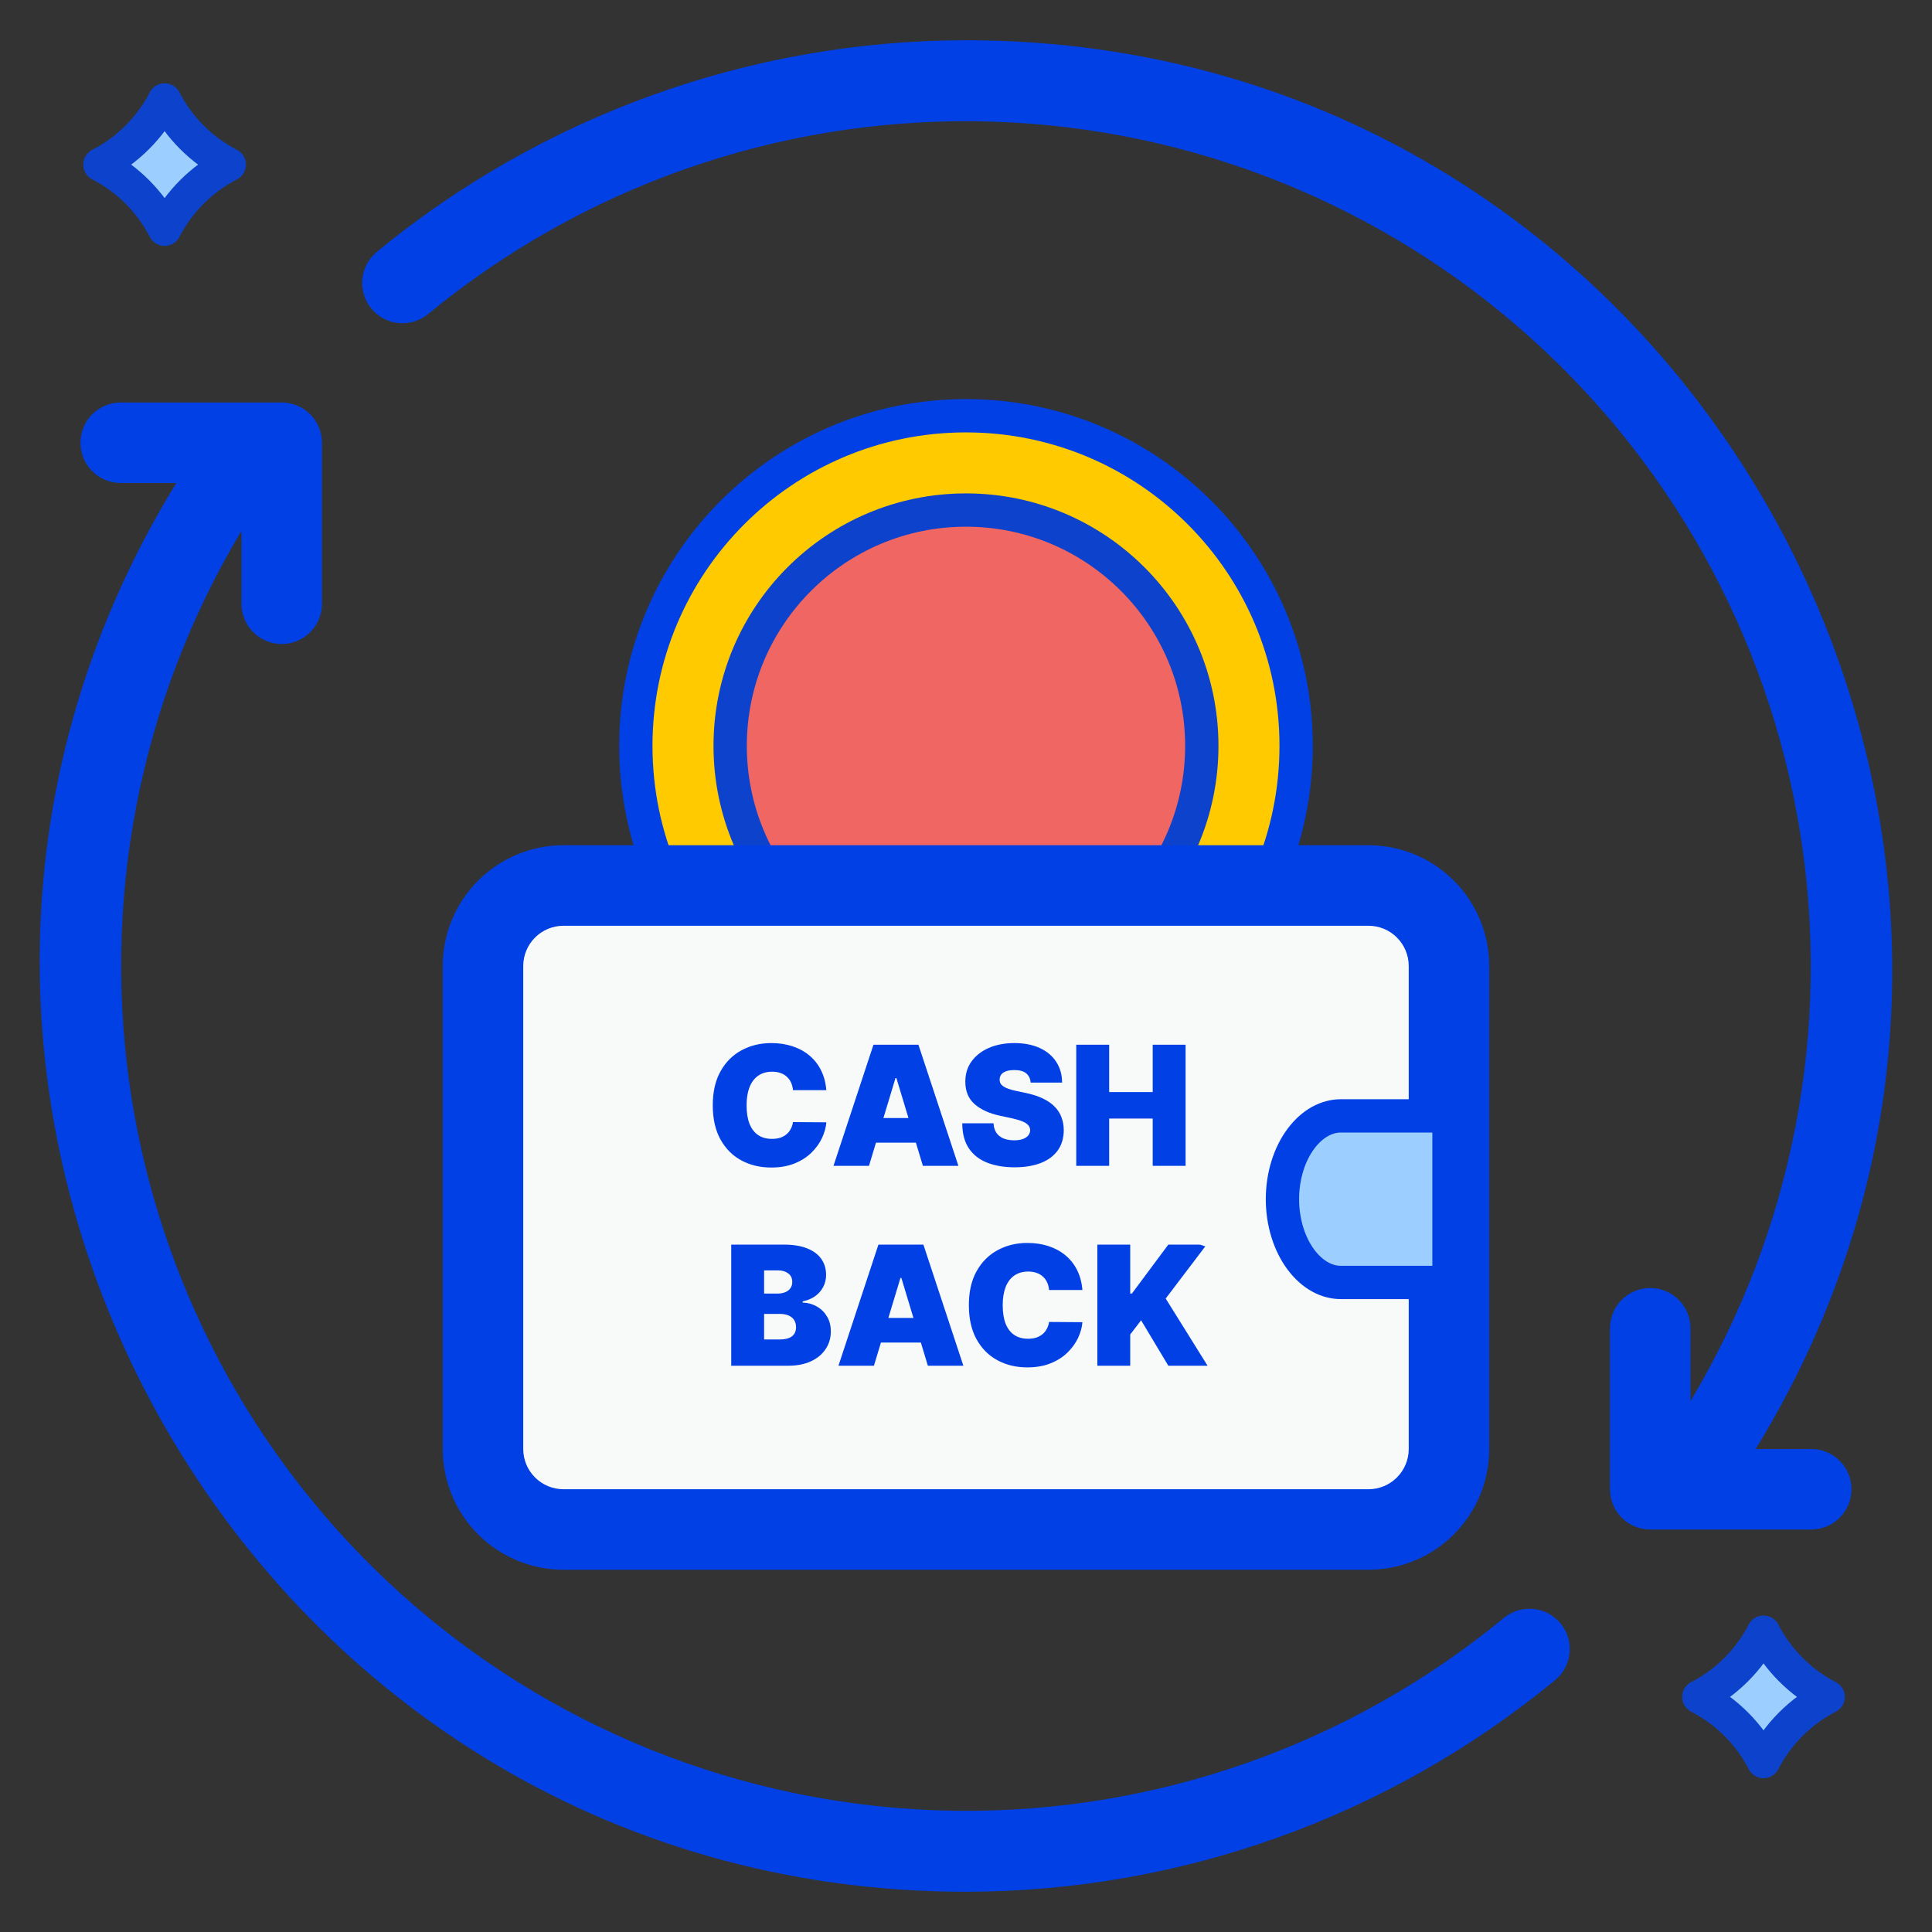
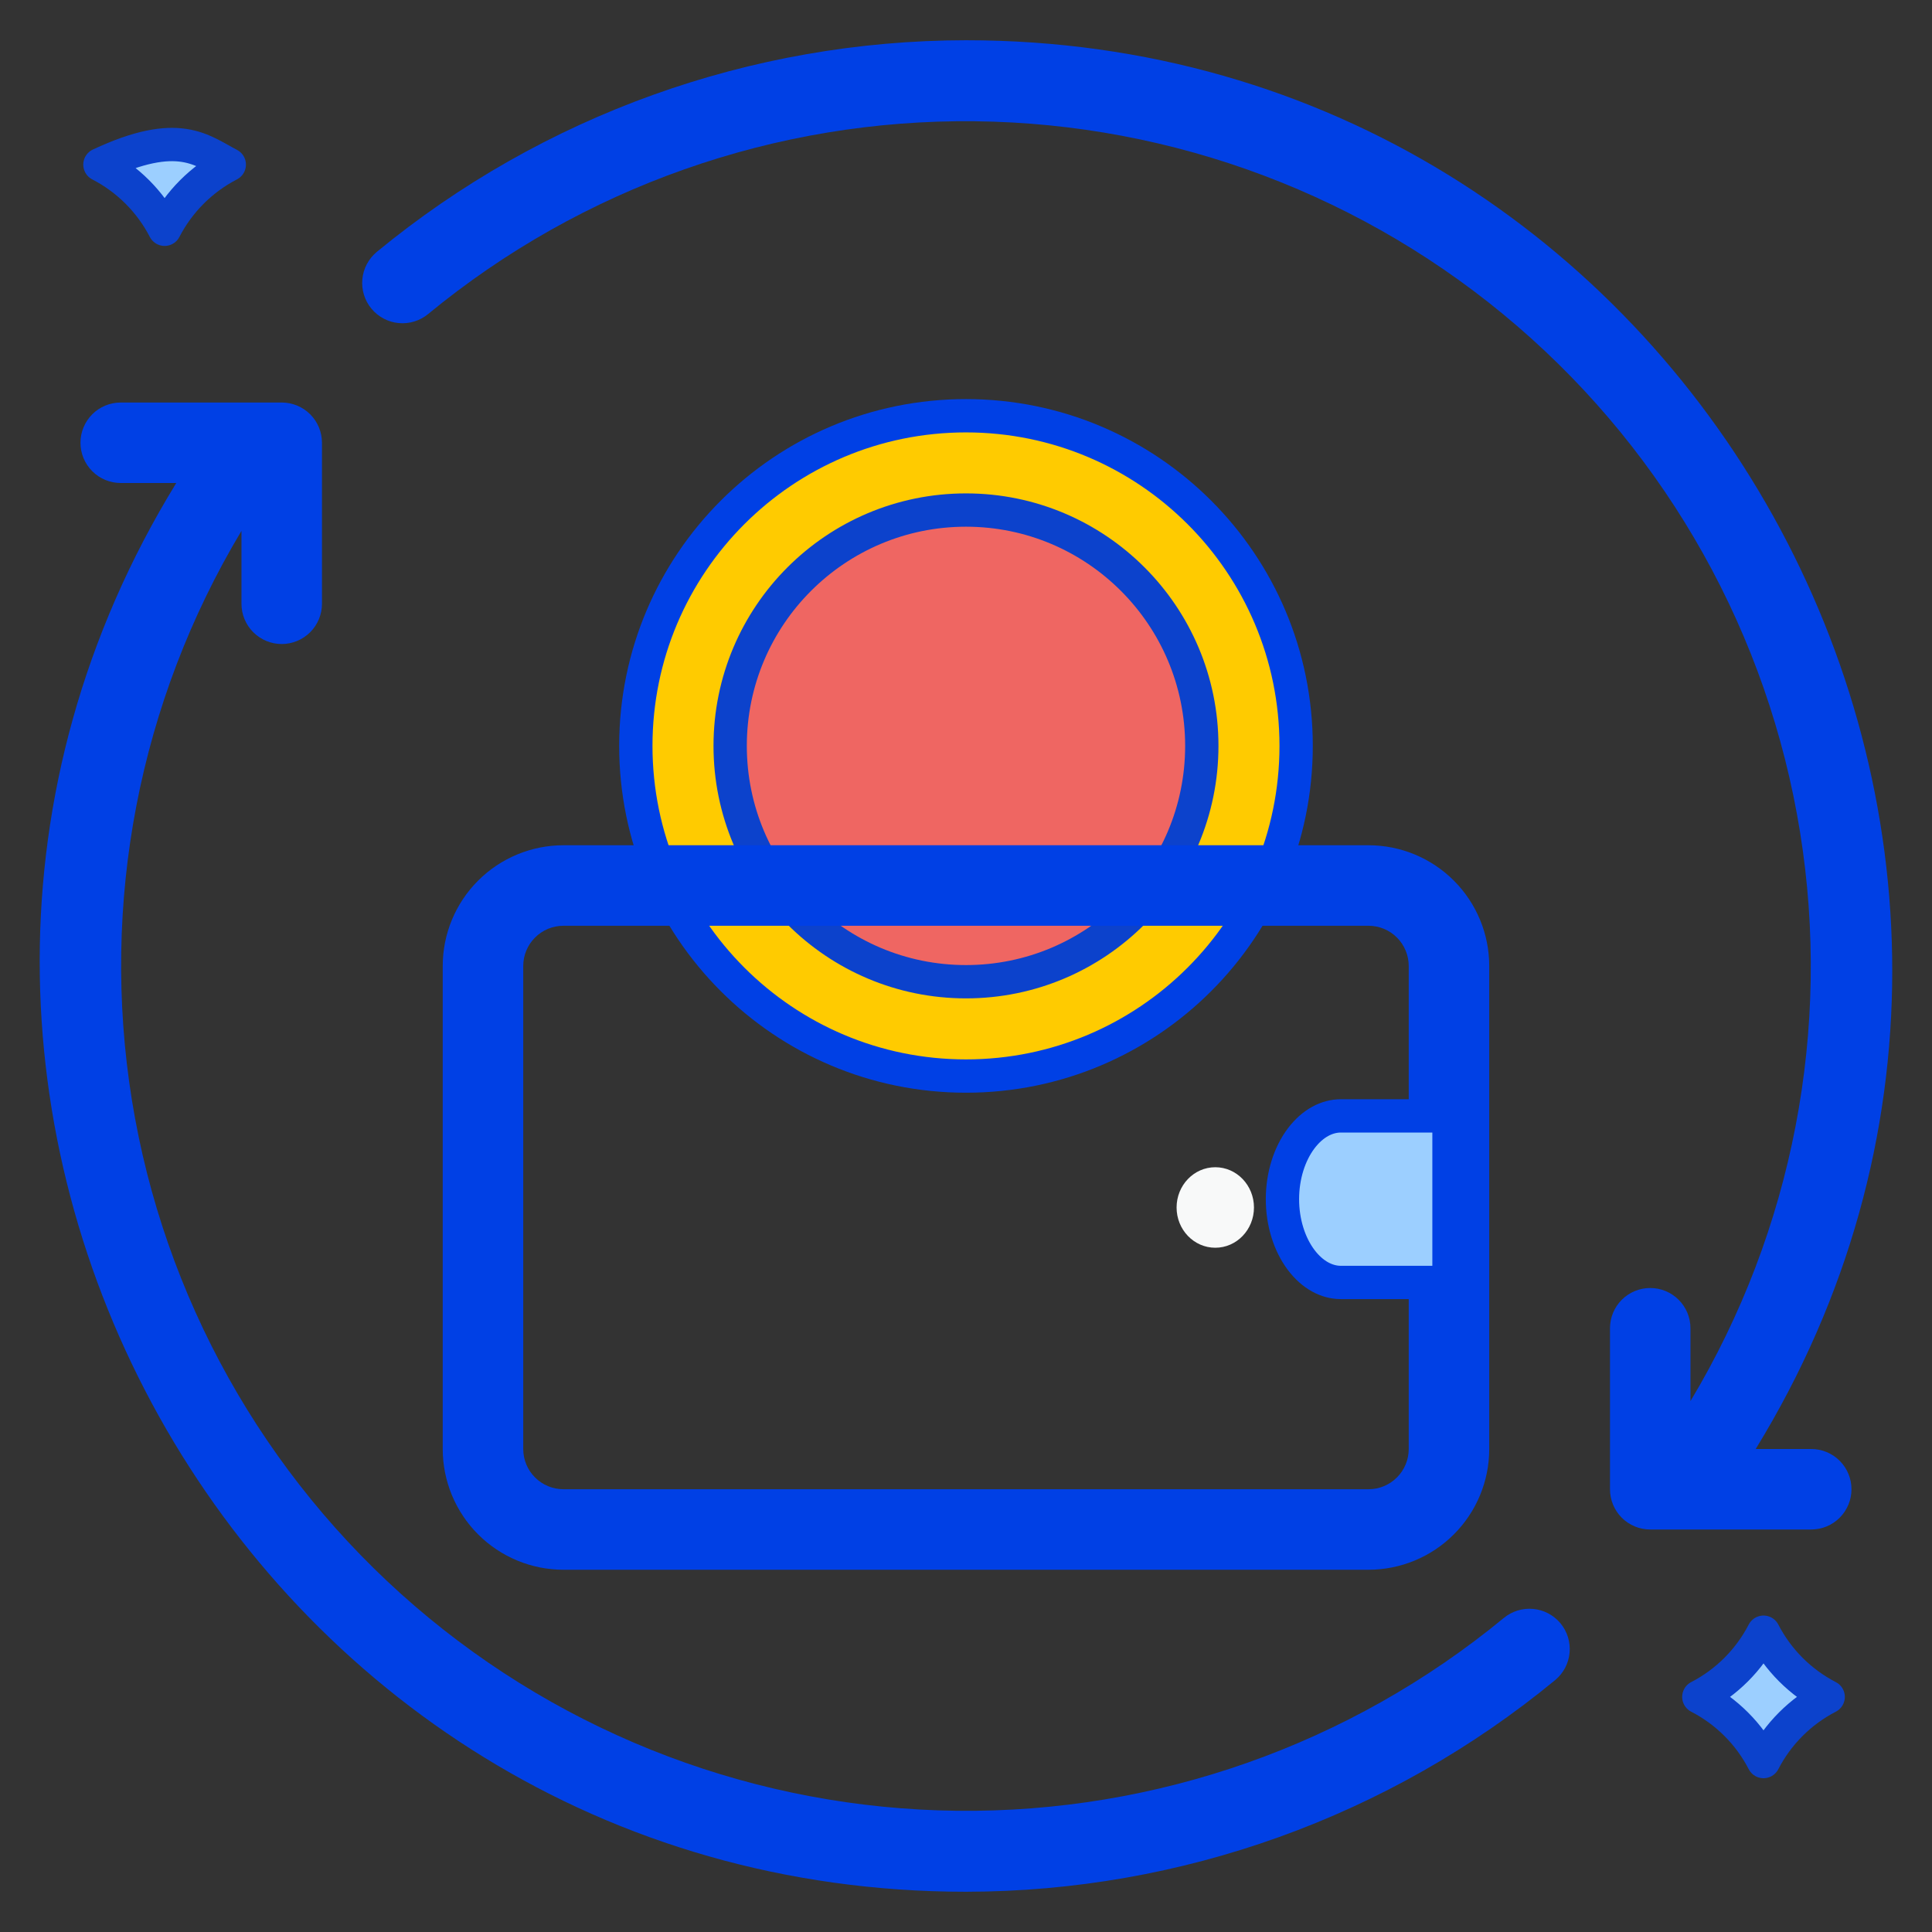
<svg xmlns="http://www.w3.org/2000/svg" width="58" height="58" viewBox="0 0 58 58" fill="none">
  <rect x="0" y="0" width="58" height="58" fill="#333333" stroke="none" />
  <path d="M28.999 32.304C34.473 32.304 38.911 27.866 38.911 22.392C38.911 16.918 34.473 12.481 28.999 12.481C23.525 12.481 19.088 16.918 19.088 22.392C19.088 27.866 23.525 32.304 28.999 32.304Z" fill="#FFCB00" stroke="#0040E5" />
  <path d="M29 29.472C32.909 29.472 36.079 26.302 36.079 22.392C36.079 18.482 32.909 15.312 29 15.312C25.09 15.312 21.92 18.482 21.92 22.392C21.92 26.302 25.09 29.472 29 29.472Z" fill="#EF6662" stroke="#0C42CC" />
-   <path d="M16.917 45.916H41.083C42.418 45.916 43.5 44.834 43.5 43.5V29C43.5 27.665 42.418 26.583 41.083 26.583L16.917 26.583C15.582 26.583 14.5 27.665 14.5 29L14.5 43.5C14.5 44.834 15.582 45.916 16.917 45.916Z" fill="#F8F9F9" />
  <path d="M45.142 48.575C40.525 52.378 34.713 54.427 28.731 54.361C22.75 54.294 16.984 52.117 12.452 48.214C7.92 44.31 4.912 38.931 3.96 33.026C3.008 27.12 4.173 21.068 7.249 15.938V18.125C7.249 18.446 7.376 18.753 7.603 18.98C7.83 19.206 8.137 19.334 8.457 19.334C8.778 19.334 9.085 19.206 9.312 18.98C9.538 18.753 9.666 18.446 9.666 18.125V13.292C9.666 12.971 9.538 12.664 9.312 12.437C9.085 12.211 8.778 12.084 8.457 12.084H3.624C3.304 12.084 2.996 12.211 2.77 12.437C2.543 12.664 2.416 12.971 2.416 13.292C2.416 13.612 2.543 13.92 2.77 14.146C2.996 14.373 3.304 14.5 3.624 14.5H5.292C-5.958 32.819 7.249 56.792 28.999 56.792C35.454 56.786 41.707 54.54 46.689 50.436C46.936 50.231 47.091 49.936 47.12 49.617C47.15 49.297 47.051 48.979 46.846 48.732C46.641 48.486 46.346 48.33 46.027 48.301C45.707 48.271 45.389 48.37 45.142 48.575ZM54.374 43.5H52.707C63.956 25.182 50.749 1.208 28.999 1.208C22.544 1.214 16.292 3.461 11.309 7.564C11.187 7.666 11.086 7.791 11.012 7.931C10.938 8.072 10.892 8.225 10.878 8.384C10.863 8.542 10.88 8.701 10.927 8.853C10.974 9.005 11.05 9.146 11.152 9.268C11.254 9.39 11.378 9.491 11.519 9.565C11.659 9.639 11.813 9.685 11.971 9.699C12.13 9.714 12.289 9.697 12.441 9.65C12.593 9.603 12.734 9.527 12.856 9.425C17.473 5.623 23.286 3.574 29.267 3.64C35.248 3.706 41.014 5.883 45.546 9.787C50.078 13.69 53.086 19.069 54.038 24.975C54.99 30.88 53.825 36.932 50.749 42.062V39.875C50.749 39.555 50.622 39.247 50.395 39.021C50.169 38.794 49.861 38.667 49.541 38.667C49.22 38.667 48.913 38.794 48.686 39.021C48.46 39.247 48.333 39.555 48.333 39.875V44.709C48.333 45.029 48.46 45.336 48.686 45.563C48.913 45.789 49.22 45.917 49.541 45.917H54.374C54.695 45.917 55.002 45.789 55.229 45.563C55.455 45.336 55.583 45.029 55.583 44.709C55.583 44.388 55.455 44.081 55.229 43.854C55.002 43.627 54.695 43.5 54.374 43.5Z" fill="#0040E5" />
  <path d="M41.083 47.125H16.916C15.955 47.125 15.033 46.743 14.353 46.063C13.673 45.383 13.291 44.461 13.291 43.5V29C13.291 28.039 13.673 27.117 14.353 26.437C15.033 25.757 15.955 25.375 16.916 25.375H41.083C42.044 25.375 42.966 25.757 43.646 26.437C44.326 27.117 44.708 28.039 44.708 29V43.5C44.708 44.461 44.326 45.383 43.646 46.063C42.966 46.743 42.044 47.125 41.083 47.125ZM16.916 27.792C16.596 27.792 16.288 27.919 16.062 28.146C15.835 28.372 15.708 28.68 15.708 29V43.5C15.708 43.821 15.835 44.128 16.062 44.354C16.288 44.581 16.596 44.708 16.916 44.708H41.083C41.403 44.708 41.711 44.581 41.937 44.354C42.164 44.128 42.291 43.821 42.291 43.5V29C42.291 28.68 42.164 28.372 41.937 28.146C41.711 27.919 41.403 27.792 41.083 27.792H16.916Z" fill="#0040E5" />
-   <path d="M4.942 6.883C4.512 6.052 3.832 5.371 3 4.942C3.832 4.513 4.512 3.832 4.942 3C5.371 3.832 6.051 4.512 6.883 4.942C6.052 5.371 5.371 6.052 4.942 6.883Z" fill="#9CCFFF" stroke="#0C42CC" stroke-linecap="round" stroke-linejoin="round" />
+   <path d="M4.942 6.883C4.512 6.052 3.832 5.371 3 4.942C5.371 3.832 6.051 4.512 6.883 4.942C6.052 5.371 5.371 6.052 4.942 6.883Z" fill="#9CCFFF" stroke="#0C42CC" stroke-linecap="round" stroke-linejoin="round" />
  <path d="M52.942 52.883C52.513 52.051 51.832 51.371 51 50.942C51.832 50.513 52.512 49.832 52.942 49C53.371 49.832 54.051 50.512 54.883 50.942C54.051 51.371 53.371 52.051 52.942 52.883Z" fill="#9CCFFF" stroke="#0C42CC" stroke-linecap="round" stroke-linejoin="round" />
-   <path d="M24.807 32.727H23.806C23.799 32.644 23.779 32.569 23.749 32.502C23.719 32.434 23.678 32.376 23.625 32.328C23.572 32.278 23.509 32.24 23.434 32.214C23.36 32.187 23.275 32.173 23.181 32.173C23.015 32.173 22.875 32.214 22.76 32.294C22.646 32.374 22.56 32.49 22.5 32.64C22.442 32.791 22.413 32.971 22.413 33.182C22.413 33.404 22.443 33.591 22.502 33.741C22.563 33.89 22.65 34.003 22.763 34.078C22.877 34.153 23.014 34.19 23.174 34.19C23.265 34.19 23.346 34.179 23.419 34.157C23.491 34.133 23.553 34.099 23.607 34.055C23.66 34.012 23.703 33.959 23.736 33.897C23.771 33.835 23.794 33.764 23.806 33.686L24.807 33.693C24.795 33.847 24.752 34.004 24.677 34.164C24.603 34.322 24.497 34.469 24.36 34.604C24.223 34.738 24.055 34.846 23.854 34.927C23.652 35.009 23.419 35.05 23.152 35.05C22.818 35.05 22.519 34.978 22.254 34.835C21.99 34.692 21.781 34.481 21.627 34.203C21.474 33.925 21.398 33.584 21.398 33.182C21.398 32.777 21.476 32.436 21.632 32.159C21.788 31.881 21.999 31.671 22.264 31.529C22.529 31.386 22.826 31.314 23.152 31.314C23.382 31.314 23.593 31.345 23.786 31.408C23.979 31.471 24.148 31.562 24.294 31.683C24.439 31.803 24.557 31.95 24.645 32.125C24.734 32.3 24.788 32.501 24.807 32.727ZM26.087 35H25.022L26.222 31.364H27.572L28.772 35H27.706L26.911 32.365H26.883L26.087 35ZM25.888 33.565H27.891V34.304H25.888V33.565ZM30.941 32.5C30.931 32.382 30.887 32.289 30.808 32.223C30.729 32.157 30.61 32.124 30.451 32.124C30.349 32.124 30.265 32.136 30.2 32.161C30.136 32.184 30.089 32.217 30.058 32.258C30.027 32.3 30.012 32.347 30.01 32.401C30.008 32.444 30.016 32.484 30.033 32.52C30.052 32.554 30.082 32.585 30.122 32.614C30.162 32.641 30.214 32.666 30.277 32.688C30.339 32.711 30.414 32.731 30.5 32.749L30.799 32.812C31 32.855 31.172 32.911 31.315 32.981C31.459 33.051 31.576 33.133 31.667 33.228C31.758 33.322 31.825 33.427 31.867 33.544C31.911 33.661 31.934 33.789 31.935 33.928C31.934 34.167 31.874 34.369 31.756 34.535C31.637 34.7 31.468 34.827 31.248 34.913C31.029 34.999 30.765 35.043 30.458 35.043C30.142 35.043 29.866 34.996 29.63 34.902C29.396 34.809 29.214 34.665 29.084 34.471C28.954 34.276 28.889 34.026 28.888 33.722H29.826C29.832 33.833 29.859 33.926 29.909 34.002C29.959 34.078 30.029 34.135 30.119 34.174C30.21 34.213 30.318 34.233 30.444 34.233C30.549 34.233 30.637 34.22 30.708 34.194C30.779 34.168 30.833 34.132 30.87 34.086C30.906 34.039 30.925 33.987 30.927 33.928C30.925 33.872 30.907 33.823 30.871 33.782C30.837 33.739 30.78 33.702 30.701 33.668C30.622 33.634 30.515 33.602 30.38 33.572L30.017 33.494C29.695 33.425 29.442 33.308 29.256 33.145C29.071 32.98 28.979 32.756 28.98 32.472C28.979 32.241 29.041 32.039 29.165 31.866C29.291 31.692 29.464 31.557 29.685 31.459C29.908 31.363 30.163 31.314 30.451 31.314C30.744 31.314 30.998 31.363 31.212 31.461C31.427 31.559 31.592 31.698 31.708 31.877C31.825 32.054 31.884 32.262 31.885 32.5H30.941ZM32.31 35V31.364H33.298V32.784H34.605V31.364H35.592V35H34.605V33.58H33.298V35H32.31ZM21.952 41V37.364H23.528C23.805 37.364 24.038 37.401 24.226 37.475C24.416 37.55 24.558 37.655 24.654 37.791C24.751 37.928 24.8 38.088 24.8 38.273C24.8 38.407 24.77 38.528 24.711 38.639C24.653 38.749 24.571 38.841 24.466 38.916C24.36 38.989 24.237 39.04 24.096 39.068V39.104C24.253 39.11 24.395 39.149 24.523 39.223C24.651 39.295 24.752 39.395 24.828 39.523C24.904 39.649 24.942 39.798 24.942 39.97C24.942 40.169 24.89 40.346 24.785 40.501C24.683 40.656 24.536 40.778 24.345 40.867C24.154 40.956 23.927 41 23.663 41H21.952ZM22.939 40.212H23.401C23.566 40.212 23.691 40.181 23.773 40.119C23.856 40.057 23.898 39.964 23.898 39.842C23.898 39.757 23.878 39.685 23.839 39.626C23.8 39.566 23.744 39.522 23.672 39.491C23.601 39.46 23.515 39.445 23.415 39.445H22.939V40.212ZM22.939 38.834H23.344C23.43 38.834 23.506 38.82 23.573 38.793C23.639 38.766 23.691 38.727 23.727 38.676C23.765 38.624 23.784 38.56 23.784 38.486C23.784 38.373 23.744 38.288 23.663 38.228C23.583 38.168 23.481 38.138 23.358 38.138H22.939V38.834ZM26.236 41H25.171L26.371 37.364H27.721L28.921 41H27.855L27.06 38.365H27.032L26.236 41ZM26.037 39.565H28.04V40.304H26.037V39.565ZM32.495 38.727H31.494C31.486 38.644 31.468 38.569 31.437 38.502C31.407 38.434 31.366 38.376 31.312 38.328C31.26 38.278 31.197 38.24 31.122 38.214C31.048 38.187 30.963 38.173 30.869 38.173C30.703 38.173 30.563 38.214 30.448 38.294C30.334 38.374 30.248 38.49 30.189 38.64C30.131 38.791 30.102 38.971 30.102 39.182C30.102 39.404 30.131 39.591 30.19 39.741C30.251 39.89 30.338 40.003 30.451 40.078C30.565 40.153 30.702 40.19 30.861 40.19C30.953 40.19 31.034 40.179 31.107 40.157C31.179 40.133 31.241 40.099 31.295 40.055C31.348 40.012 31.391 39.959 31.424 39.897C31.459 39.835 31.482 39.764 31.494 39.686L32.495 39.693C32.483 39.847 32.44 40.004 32.365 40.164C32.291 40.322 32.185 40.469 32.047 40.604C31.911 40.738 31.743 40.846 31.541 40.927C31.34 41.009 31.107 41.05 30.84 41.05C30.506 41.05 30.207 40.978 29.942 40.835C29.678 40.692 29.469 40.481 29.315 40.203C29.162 39.925 29.086 39.584 29.086 39.182C29.086 38.777 29.164 38.436 29.32 38.159C29.477 37.881 29.687 37.671 29.952 37.529C30.218 37.386 30.513 37.314 30.84 37.314C31.07 37.314 31.281 37.345 31.474 37.408C31.667 37.471 31.836 37.562 31.982 37.683C32.127 37.803 32.245 37.95 32.333 38.125C32.422 38.3 32.476 38.501 32.495 38.727ZM32.943 41V37.364H33.93V38.834H33.98L35.074 37.364H36.224L34.995 38.983L36.252 41H35.074L34.257 39.636L33.93 40.062V41H32.943Z" fill="#0040E5" />
  <path d="M36.484 37.458C37.125 37.458 37.645 36.917 37.645 36.25C37.645 35.583 37.125 35.041 36.484 35.041C35.842 35.041 35.322 35.583 35.322 36.25C35.322 36.917 35.842 37.458 36.484 37.458Z" fill="#F8F9F9" />
  <path d="M43.5 33.5V38.5H40.25C39.84 38.5 39.406 38.283 39.059 37.821C38.71 37.356 38.5 36.702 38.5 36C38.5 35.298 38.71 34.644 39.059 34.179C39.406 33.717 39.84 33.5 40.25 33.5H43.5Z" fill="#9CCFFF" stroke="#0040E5" />
</svg>